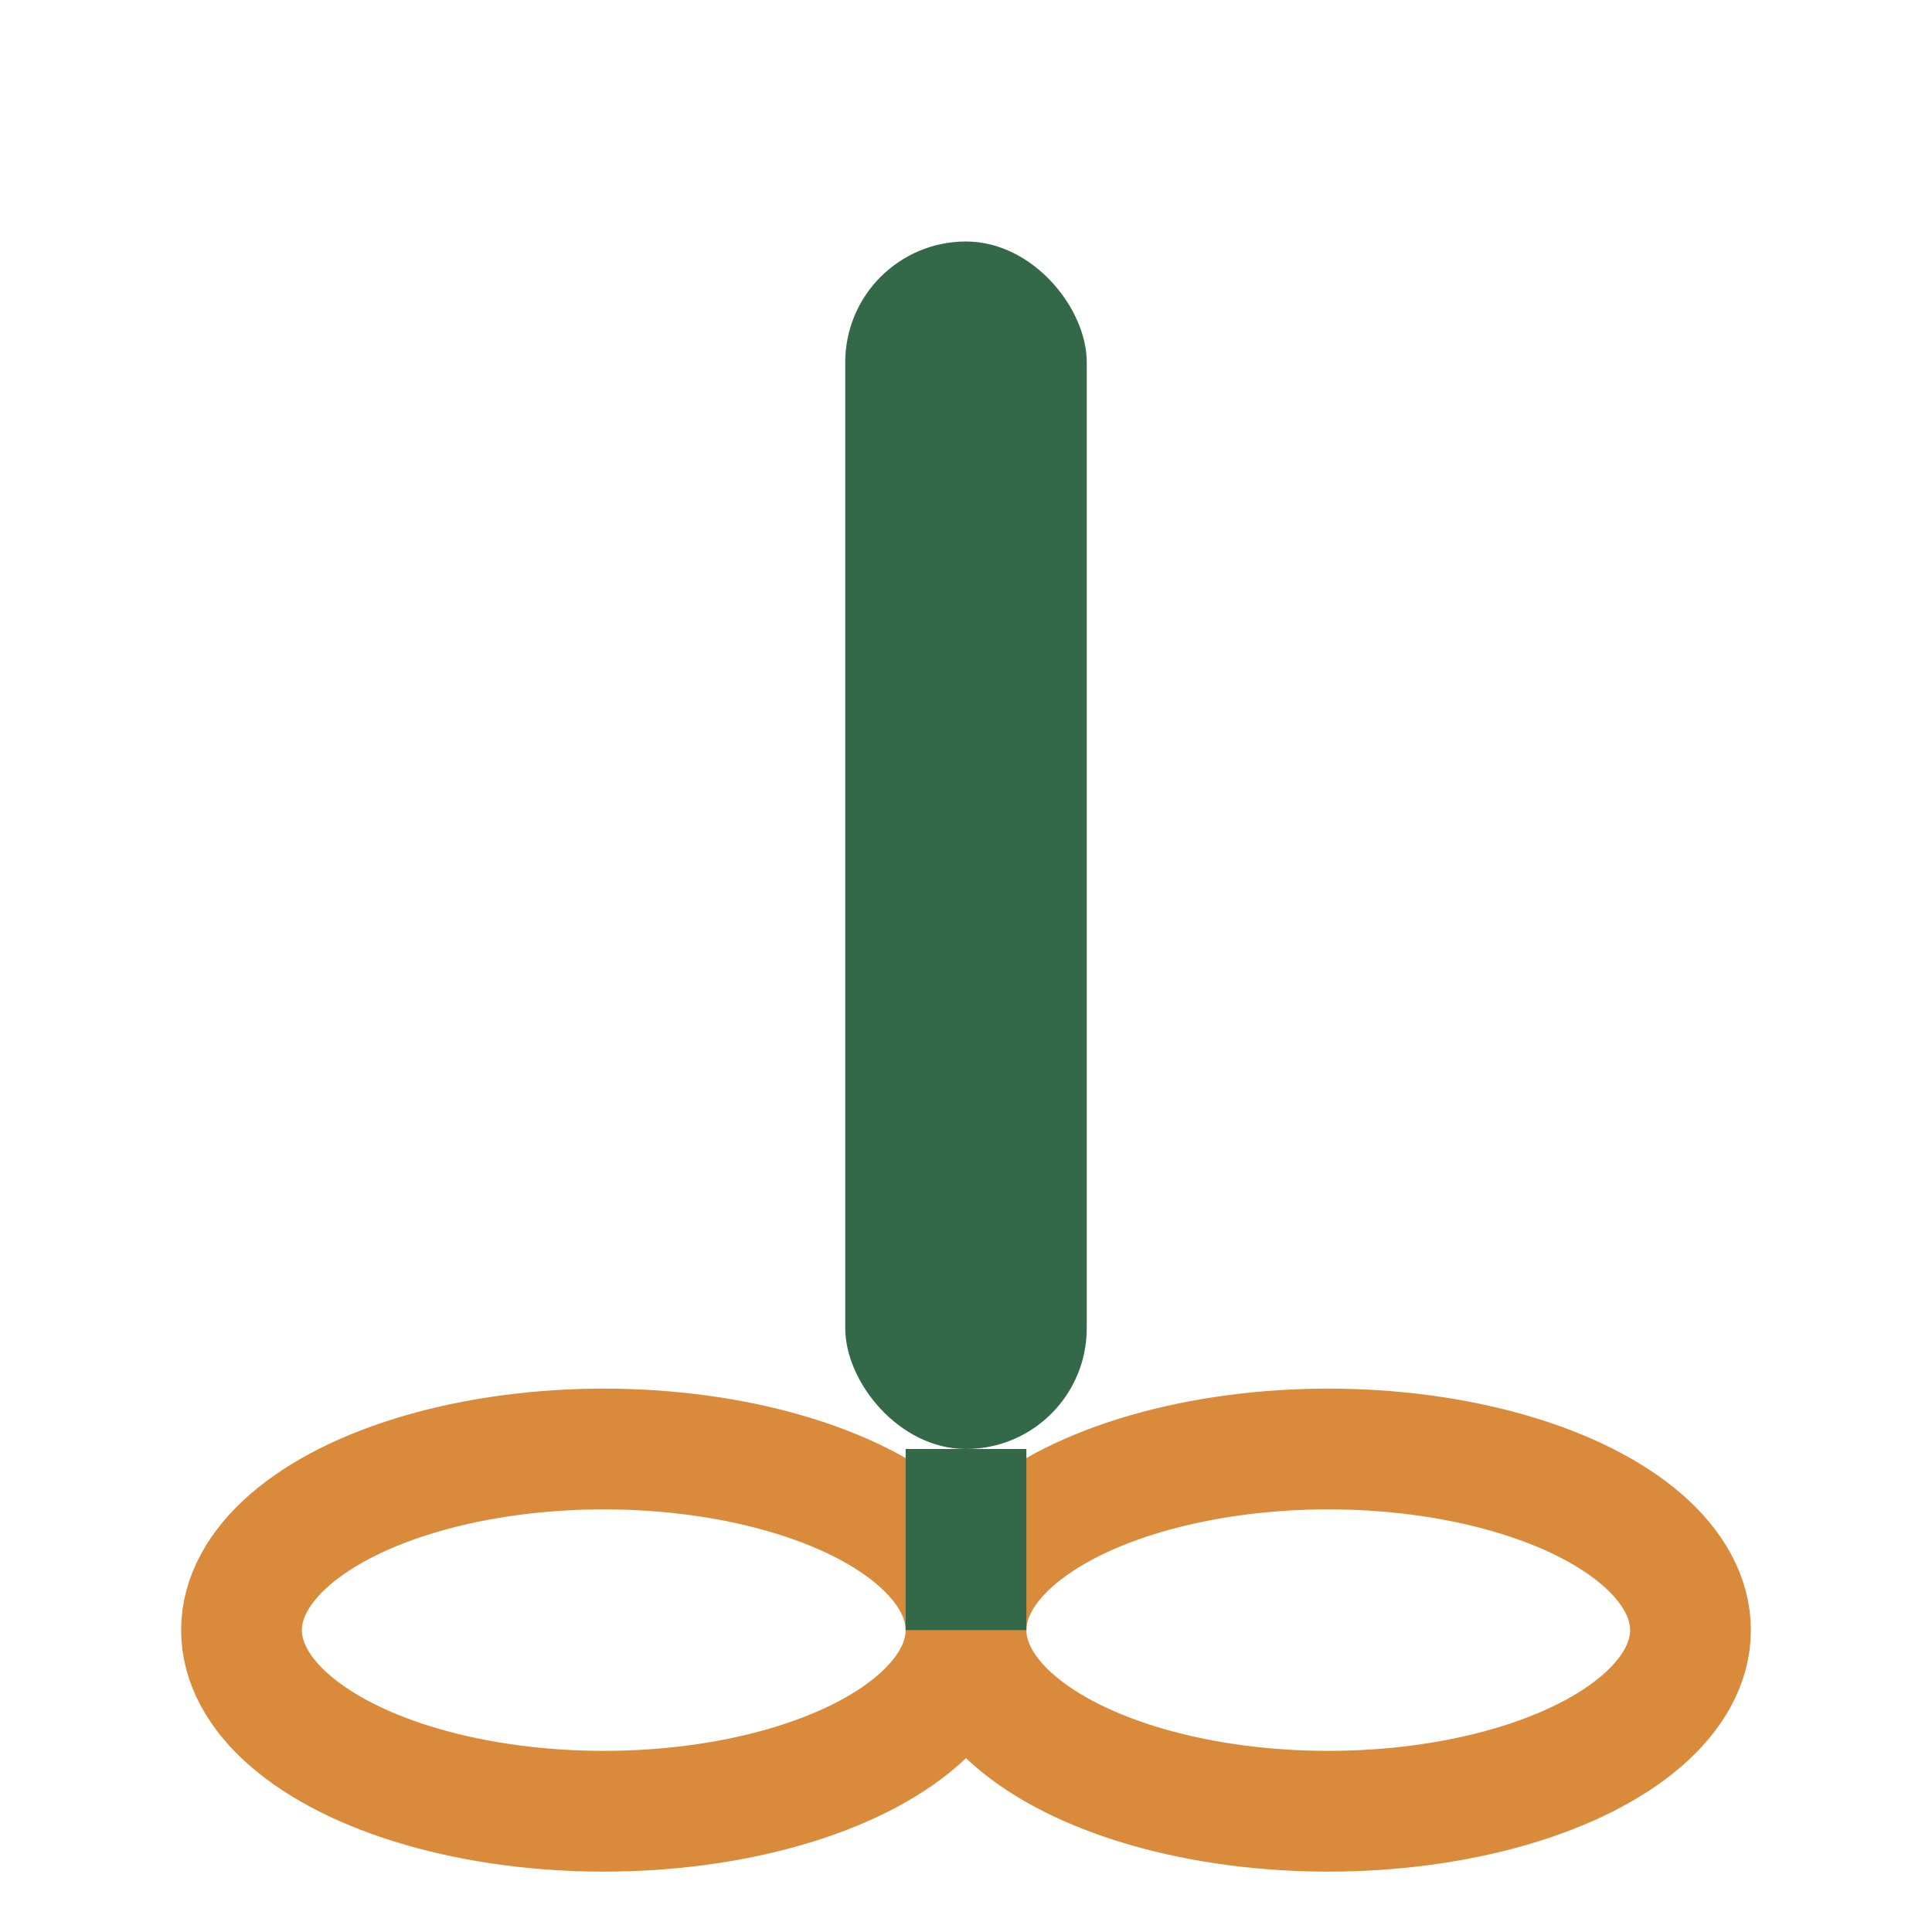
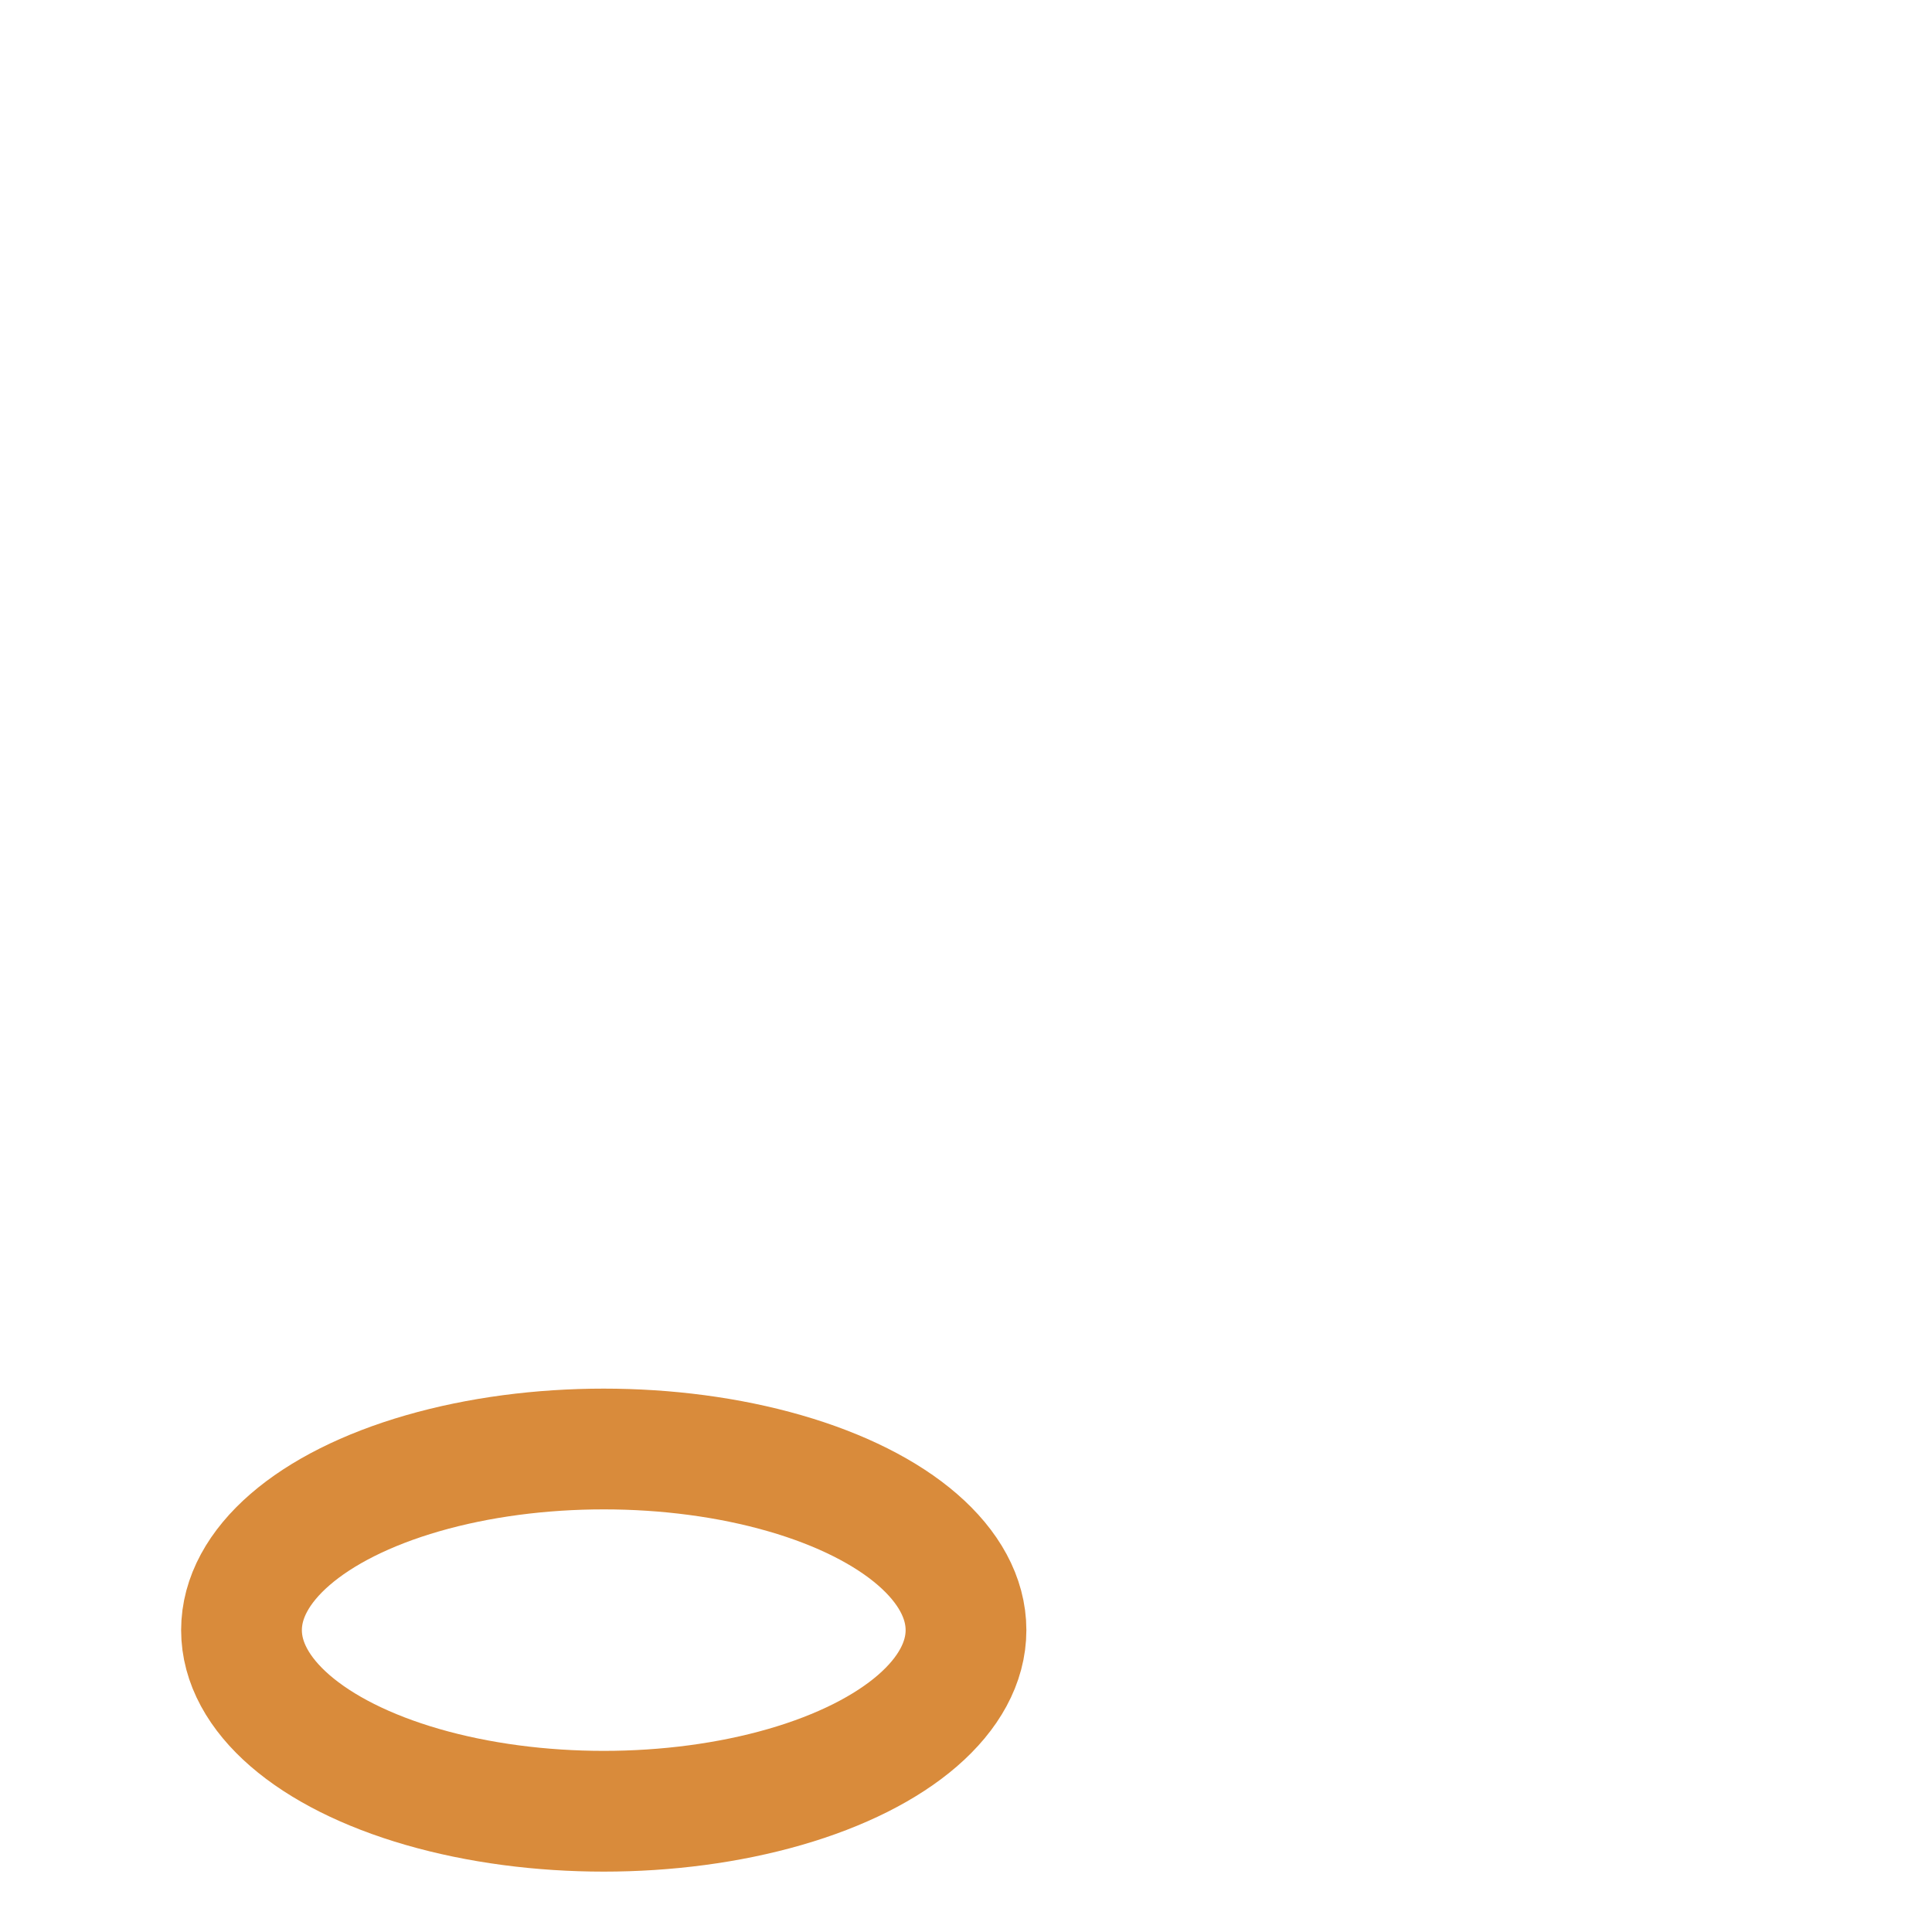
<svg xmlns="http://www.w3.org/2000/svg" width="32" height="32" viewBox="0 0 32 32">
-   <rect x="14" y="4" width="4" height="20" rx="2" fill="#336948" />
  <ellipse cx="10" cy="27" rx="6" ry="3" fill="none" stroke="#D98B3B" stroke-width="2" />
-   <ellipse cx="22" cy="27" rx="6" ry="3" fill="none" stroke="#D98B3B" stroke-width="2" />
-   <line x1="16" y1="24" x2="16" y2="27" stroke="#336948" stroke-width="2" />
</svg>